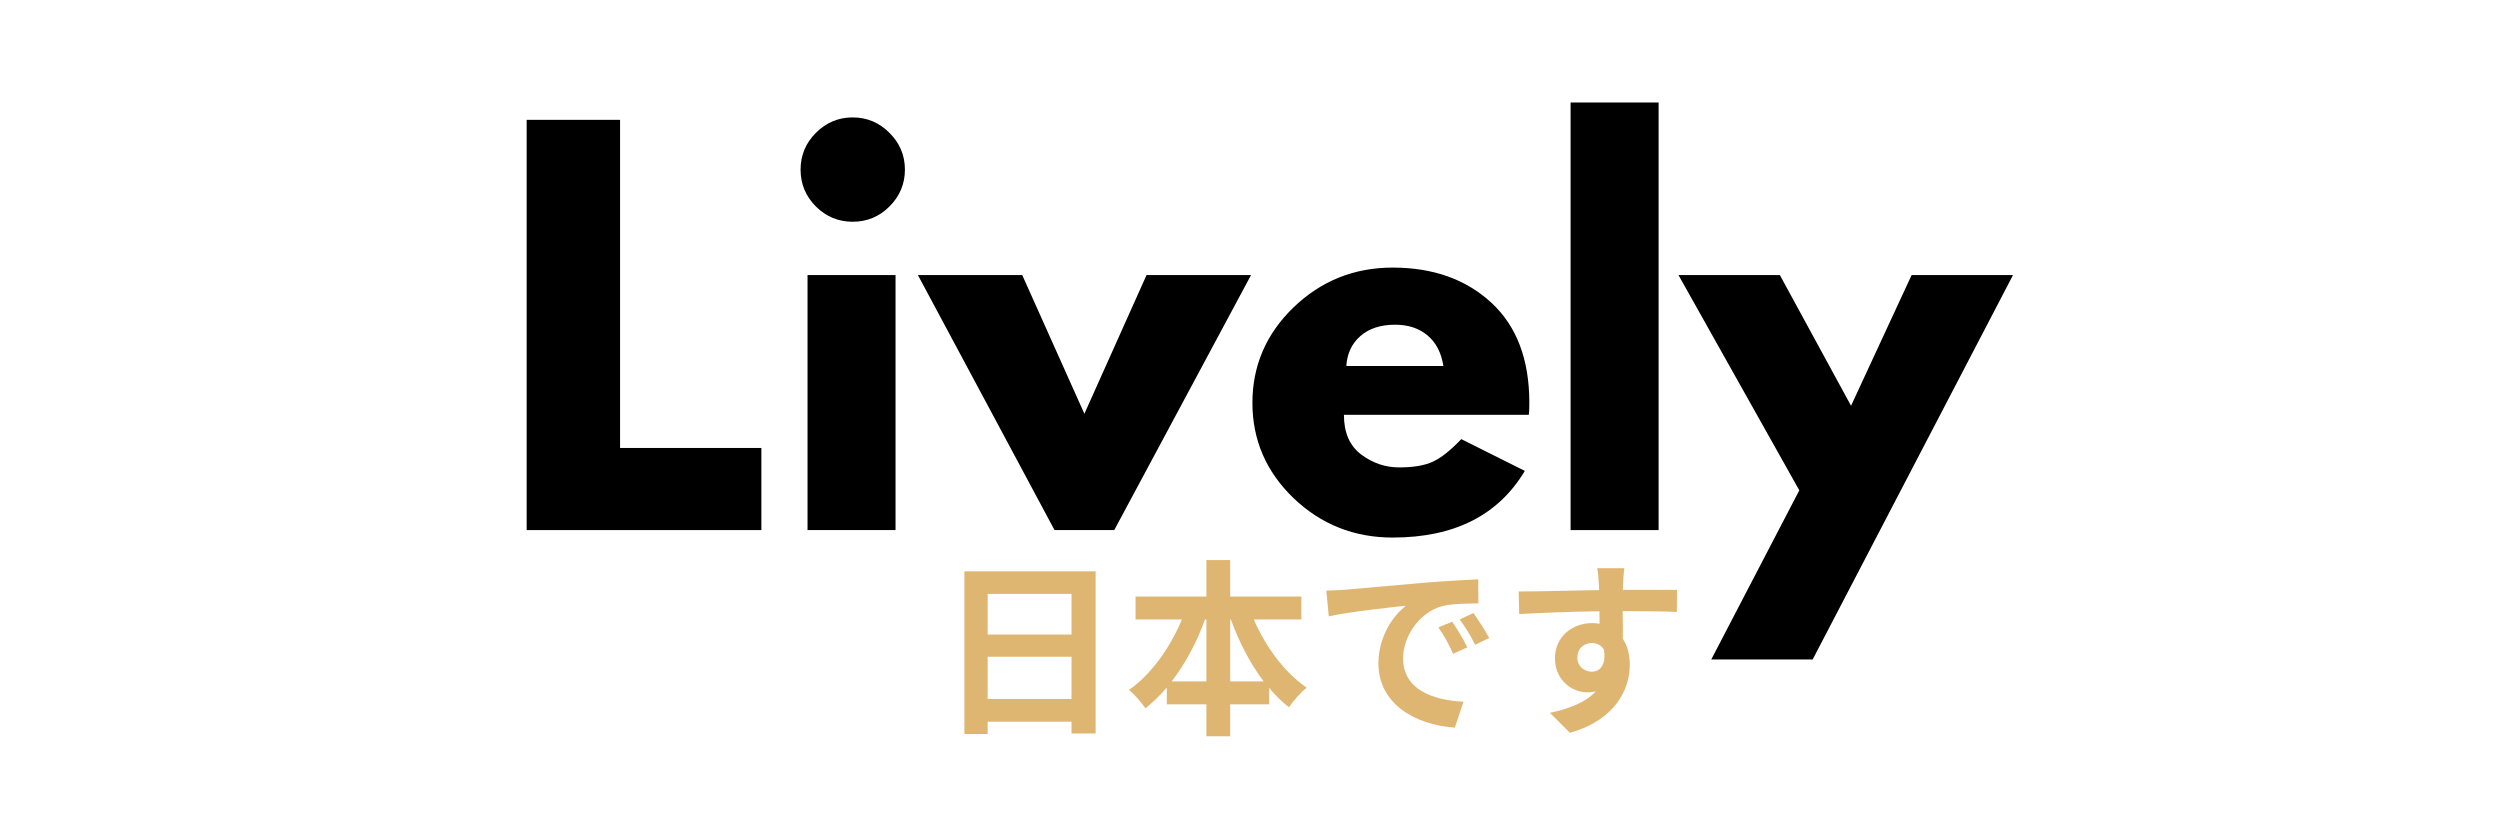
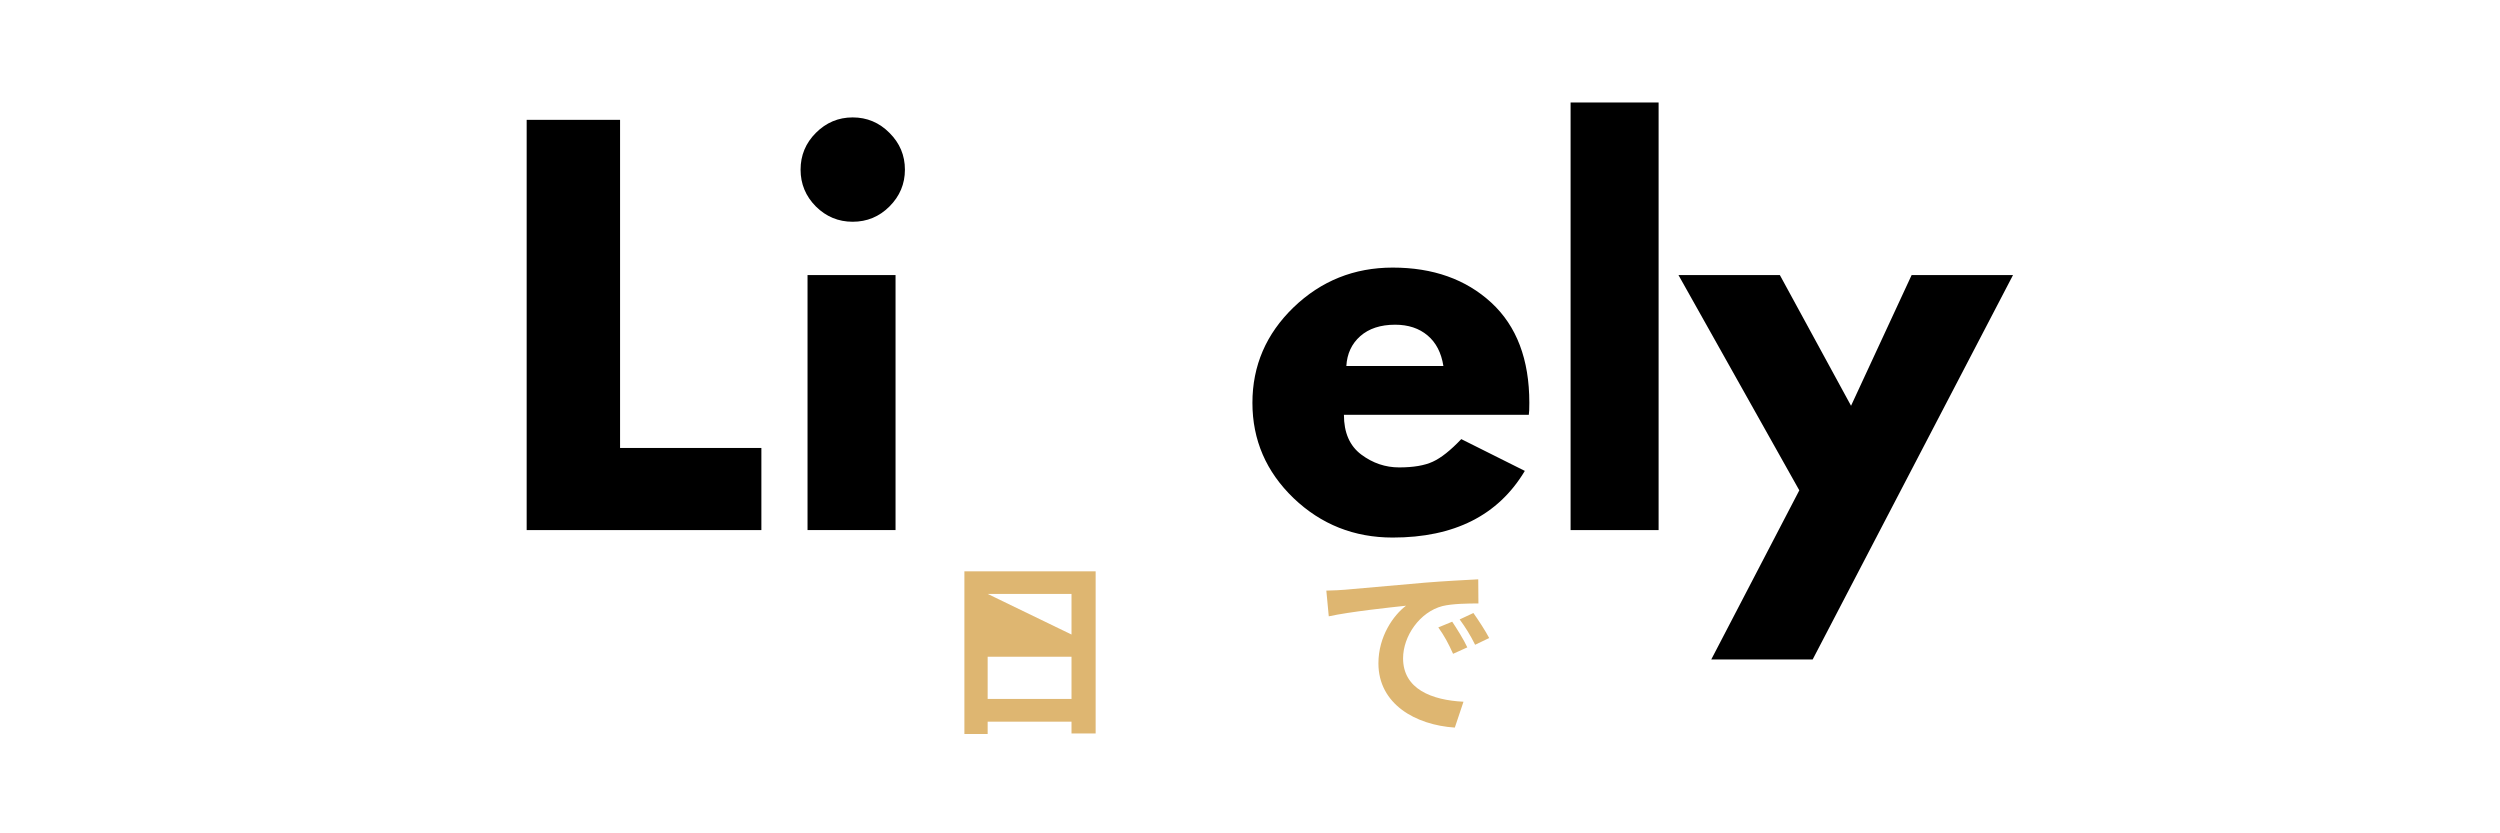
<svg xmlns="http://www.w3.org/2000/svg" version="1.0" preserveAspectRatio="xMidYMid meet" height="100" viewBox="0 0 224.88 75" zoomAndPan="magnify" width="300">
  <defs>
    <g />
  </defs>
  <g fill-opacity="1" fill="#000000">
    <g transform="translate(44.652, 47.708)">
      <g>
        <path d="M 11.094 -36.922 L 11.094 -7.391 L 23.812 -7.391 L 23.812 0 L 2.688 0 L 2.688 -36.922 Z M 11.094 -36.922" />
      </g>
    </g>
  </g>
  <g fill-opacity="1" fill="#000000">
    <g transform="translate(69.93, 47.708)">
      <g>
        <path d="M 3.438 -35.75 C 4.363 -36.676 5.469 -37.141 6.75 -37.141 C 8.039 -37.141 9.145 -36.676 10.062 -35.75 C 10.988 -34.832 11.453 -33.727 11.453 -32.438 C 11.453 -31.156 10.988 -30.051 10.062 -29.125 C 9.145 -28.207 8.039 -27.75 6.75 -27.75 C 5.469 -27.75 4.363 -28.207 3.438 -29.125 C 2.52 -30.051 2.062 -31.156 2.062 -32.438 C 2.062 -33.727 2.52 -34.832 3.438 -35.75 Z M 2.688 -22.953 L 2.688 0 L 10.609 0 L 10.609 -22.953 Z M 2.688 -22.953" />
      </g>
    </g>
  </g>
  <g fill-opacity="1" fill="#000000">
    <g transform="translate(83.441, 47.708)">
      <g>
-         <path d="M 8.5 -22.953 L 14.094 -10.469 L 19.688 -22.953 L 29.094 -22.953 L 16.781 0 L 11.406 0 L -0.891 -22.953 Z M 8.5 -22.953" />
-       </g>
+         </g>
    </g>
  </g>
  <g fill-opacity="1" fill="#000000">
    <g transform="translate(111.627, 47.708)">
      <g>
        <path d="M 25.906 -10.375 L 9.266 -10.375 C 9.266 -8.77 9.785 -7.578 10.828 -6.797 C 11.867 -6.023 13.004 -5.641 14.234 -5.641 C 15.516 -5.641 16.523 -5.812 17.266 -6.156 C 18.016 -6.5 18.867 -7.176 19.828 -8.188 L 25.547 -5.328 C 23.16 -1.328 19.195 0.672 13.656 0.672 C 10.188 0.672 7.211 -0.508 4.734 -2.875 C 2.266 -5.25 1.031 -8.109 1.031 -11.453 C 1.031 -14.797 2.266 -17.66 4.734 -20.047 C 7.211 -22.43 10.188 -23.625 13.656 -23.625 C 17.289 -23.625 20.25 -22.57 22.531 -20.469 C 24.812 -18.363 25.953 -15.359 25.953 -11.453 C 25.953 -10.922 25.938 -10.562 25.906 -10.375 Z M 9.484 -14.766 L 18.219 -14.766 C 18.031 -15.961 17.555 -16.879 16.797 -17.516 C 16.035 -18.16 15.062 -18.484 13.875 -18.484 C 12.562 -18.484 11.516 -18.141 10.734 -17.453 C 9.961 -16.766 9.547 -15.867 9.484 -14.766 Z M 9.484 -14.766" />
      </g>
    </g>
  </g>
  <g fill-opacity="1" fill="#000000">
    <g transform="translate(138.605, 47.708)">
      <g>
        <path d="M 2.688 0 L 2.688 -38.484 L 10.609 -38.484 L 10.609 0 Z M 2.688 0" />
      </g>
    </g>
  </g>
  <g fill-opacity="1" fill="#000000">
    <g transform="translate(151.893, 47.708)">
      <g>
        <path d="M 20.094 -22.953 L 29.219 -22.953 L 11.188 11.641 L 2.062 11.641 L 9.984 -3.578 L -0.891 -22.953 L 8.234 -22.953 L 14.641 -11.188 Z M 20.094 -22.953" />
      </g>
    </g>
  </g>
  <g fill-opacity="1" fill="#deb671">
    <g transform="translate(84.11, 64.78)">
      <g>
-         <path d="M 4.719 -1.875 L 4.719 -5.672 L 12.266 -5.672 L 12.266 -1.875 Z M 12.266 -11.328 L 12.266 -7.672 L 4.719 -7.672 L 4.719 -11.328 Z M 2.625 -13.359 L 2.625 1.281 L 4.719 1.281 L 4.719 0.172 L 12.266 0.172 L 12.266 1.234 L 14.438 1.234 L 14.438 -13.359 Z M 2.625 -13.359" />
+         <path d="M 4.719 -1.875 L 4.719 -5.672 L 12.266 -5.672 L 12.266 -1.875 Z M 12.266 -11.328 L 12.266 -7.672 L 4.719 -11.328 Z M 2.625 -13.359 L 2.625 1.281 L 4.719 1.281 L 4.719 0.172 L 12.266 0.172 L 12.266 1.234 L 14.438 1.234 L 14.438 -13.359 Z M 2.625 -13.359" />
      </g>
    </g>
  </g>
  <g fill-opacity="1" fill="#deb671">
    <g transform="translate(101.093, 64.78)">
      <g>
-         <path d="M 9.562 -3.453 L 9.562 -9.031 L 9.625 -9.031 C 10.375 -6.969 11.375 -5.047 12.578 -3.453 Z M 4.297 -3.453 C 5.516 -5.047 6.562 -6.969 7.297 -9.031 L 7.422 -9.031 L 7.422 -3.453 Z M 15.969 -9.031 L 15.969 -11.094 L 9.562 -11.094 L 9.562 -14.375 L 7.422 -14.375 L 7.422 -11.094 L 1.047 -11.094 L 1.047 -9.031 L 5.219 -9.031 C 4.156 -6.469 2.422 -4.047 0.453 -2.688 C 0.938 -2.312 1.578 -1.547 1.938 -1.031 C 2.609 -1.578 3.266 -2.203 3.859 -2.906 L 3.859 -1.391 L 7.422 -1.391 L 7.422 1.484 L 9.562 1.484 L 9.562 -1.391 L 13.062 -1.391 L 13.062 -2.875 C 13.625 -2.203 14.219 -1.609 14.859 -1.125 C 15.219 -1.688 15.938 -2.484 16.453 -2.891 C 14.469 -4.234 12.75 -6.562 11.688 -9.031 Z M 15.969 -9.031" />
-       </g>
+         </g>
    </g>
  </g>
  <g fill-opacity="1" fill="#deb671">
    <g transform="translate(118.076, 64.78)">
      <g>
        <path d="M 12.562 -8.828 L 11.312 -8.312 C 11.859 -7.547 12.219 -6.875 12.641 -5.938 L 13.922 -6.516 C 13.609 -7.203 12.969 -8.219 12.562 -8.828 Z M 14.469 -9.609 L 13.234 -9.031 C 13.781 -8.281 14.172 -7.656 14.625 -6.75 L 15.891 -7.359 C 15.547 -8.016 14.891 -9.016 14.469 -9.609 Z M 1.234 -11.625 L 1.453 -9.312 C 3.406 -9.734 6.953 -10.109 8.406 -10.266 C 7.266 -9.406 5.922 -7.5 5.922 -5.078 C 5.922 -1.422 9.25 0.469 12.797 0.703 L 13.578 -1.625 C 10.719 -1.766 8.141 -2.766 8.141 -5.531 C 8.141 -7.531 9.641 -9.703 11.688 -10.234 C 12.578 -10.453 14.031 -10.469 14.922 -10.469 L 14.906 -12.641 C 13.719 -12.578 11.891 -12.484 10.156 -12.344 C 7.078 -12.078 4.297 -11.828 2.891 -11.703 C 2.562 -11.672 1.922 -11.641 1.234 -11.625 Z M 1.234 -11.625" />
      </g>
    </g>
  </g>
  <g fill-opacity="1" fill="#deb671">
    <g transform="translate(135.059, 64.78)">
      <g>
-         <path d="M 6.844 -5.594 C 6.844 -6.469 7.484 -6.906 8.141 -6.906 C 8.609 -6.906 9 -6.719 9.234 -6.312 C 9.453 -4.859 8.828 -4.328 8.141 -4.328 C 7.469 -4.328 6.844 -4.812 6.844 -5.594 Z M 15.812 -11.688 C 14.922 -11.703 12.641 -11.688 10.938 -11.688 C 10.938 -11.891 10.953 -12.062 10.953 -12.188 C 10.969 -12.469 11.016 -13.359 11.078 -13.641 L 8.625 -13.641 C 8.703 -13.359 8.75 -12.719 8.781 -12.172 C 8.797 -12.062 8.797 -11.875 8.797 -11.672 C 6.531 -11.641 3.484 -11.547 1.562 -11.547 L 1.609 -9.516 C 3.688 -9.625 6.281 -9.734 8.828 -9.766 L 8.844 -8.641 C 8.641 -8.672 8.422 -8.703 8.188 -8.703 C 6.359 -8.703 4.828 -7.453 4.828 -5.547 C 4.828 -3.5 6.422 -2.469 7.734 -2.469 C 8 -2.469 8.25 -2.5 8.5 -2.547 C 7.562 -1.547 6.078 -0.984 4.375 -0.625 L 6.172 1.172 C 10.281 0.016 11.562 -2.766 11.562 -4.953 C 11.562 -5.844 11.359 -6.656 10.938 -7.281 C 10.938 -8.016 10.938 -8.938 10.922 -9.781 C 13.203 -9.781 14.781 -9.75 15.797 -9.703 Z M 15.812 -11.688" />
-       </g>
+         </g>
    </g>
  </g>
</svg>